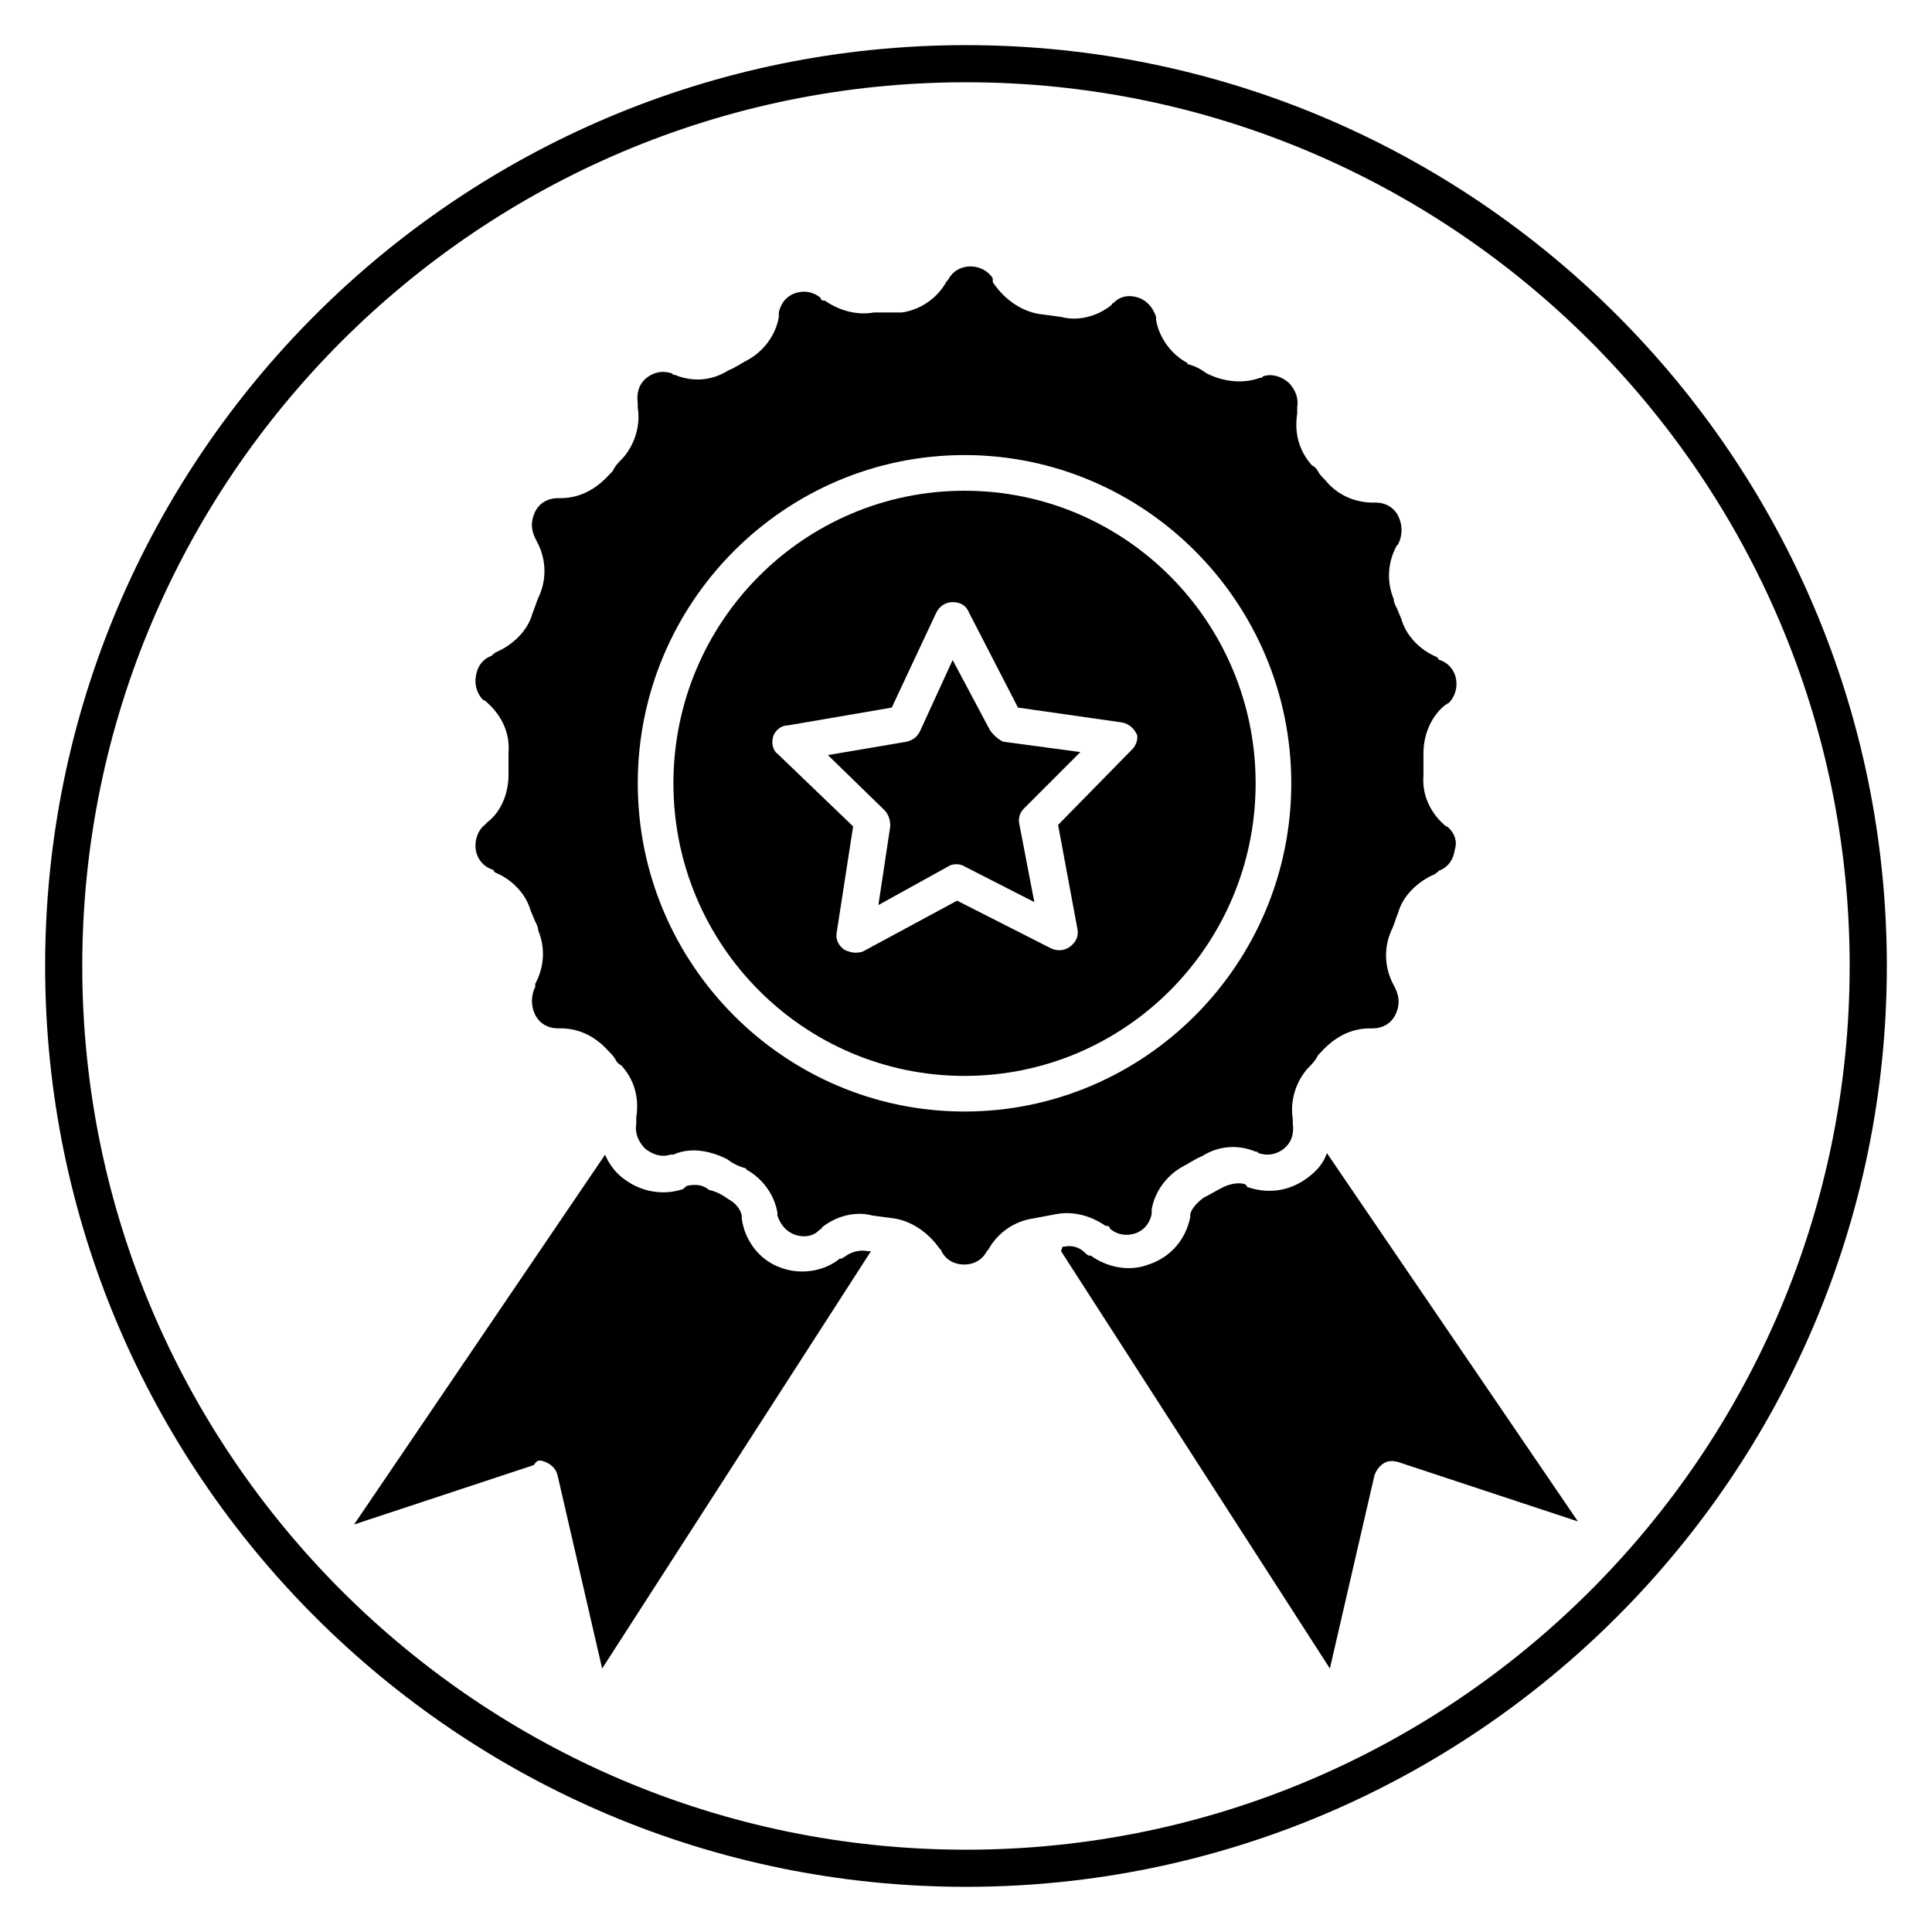
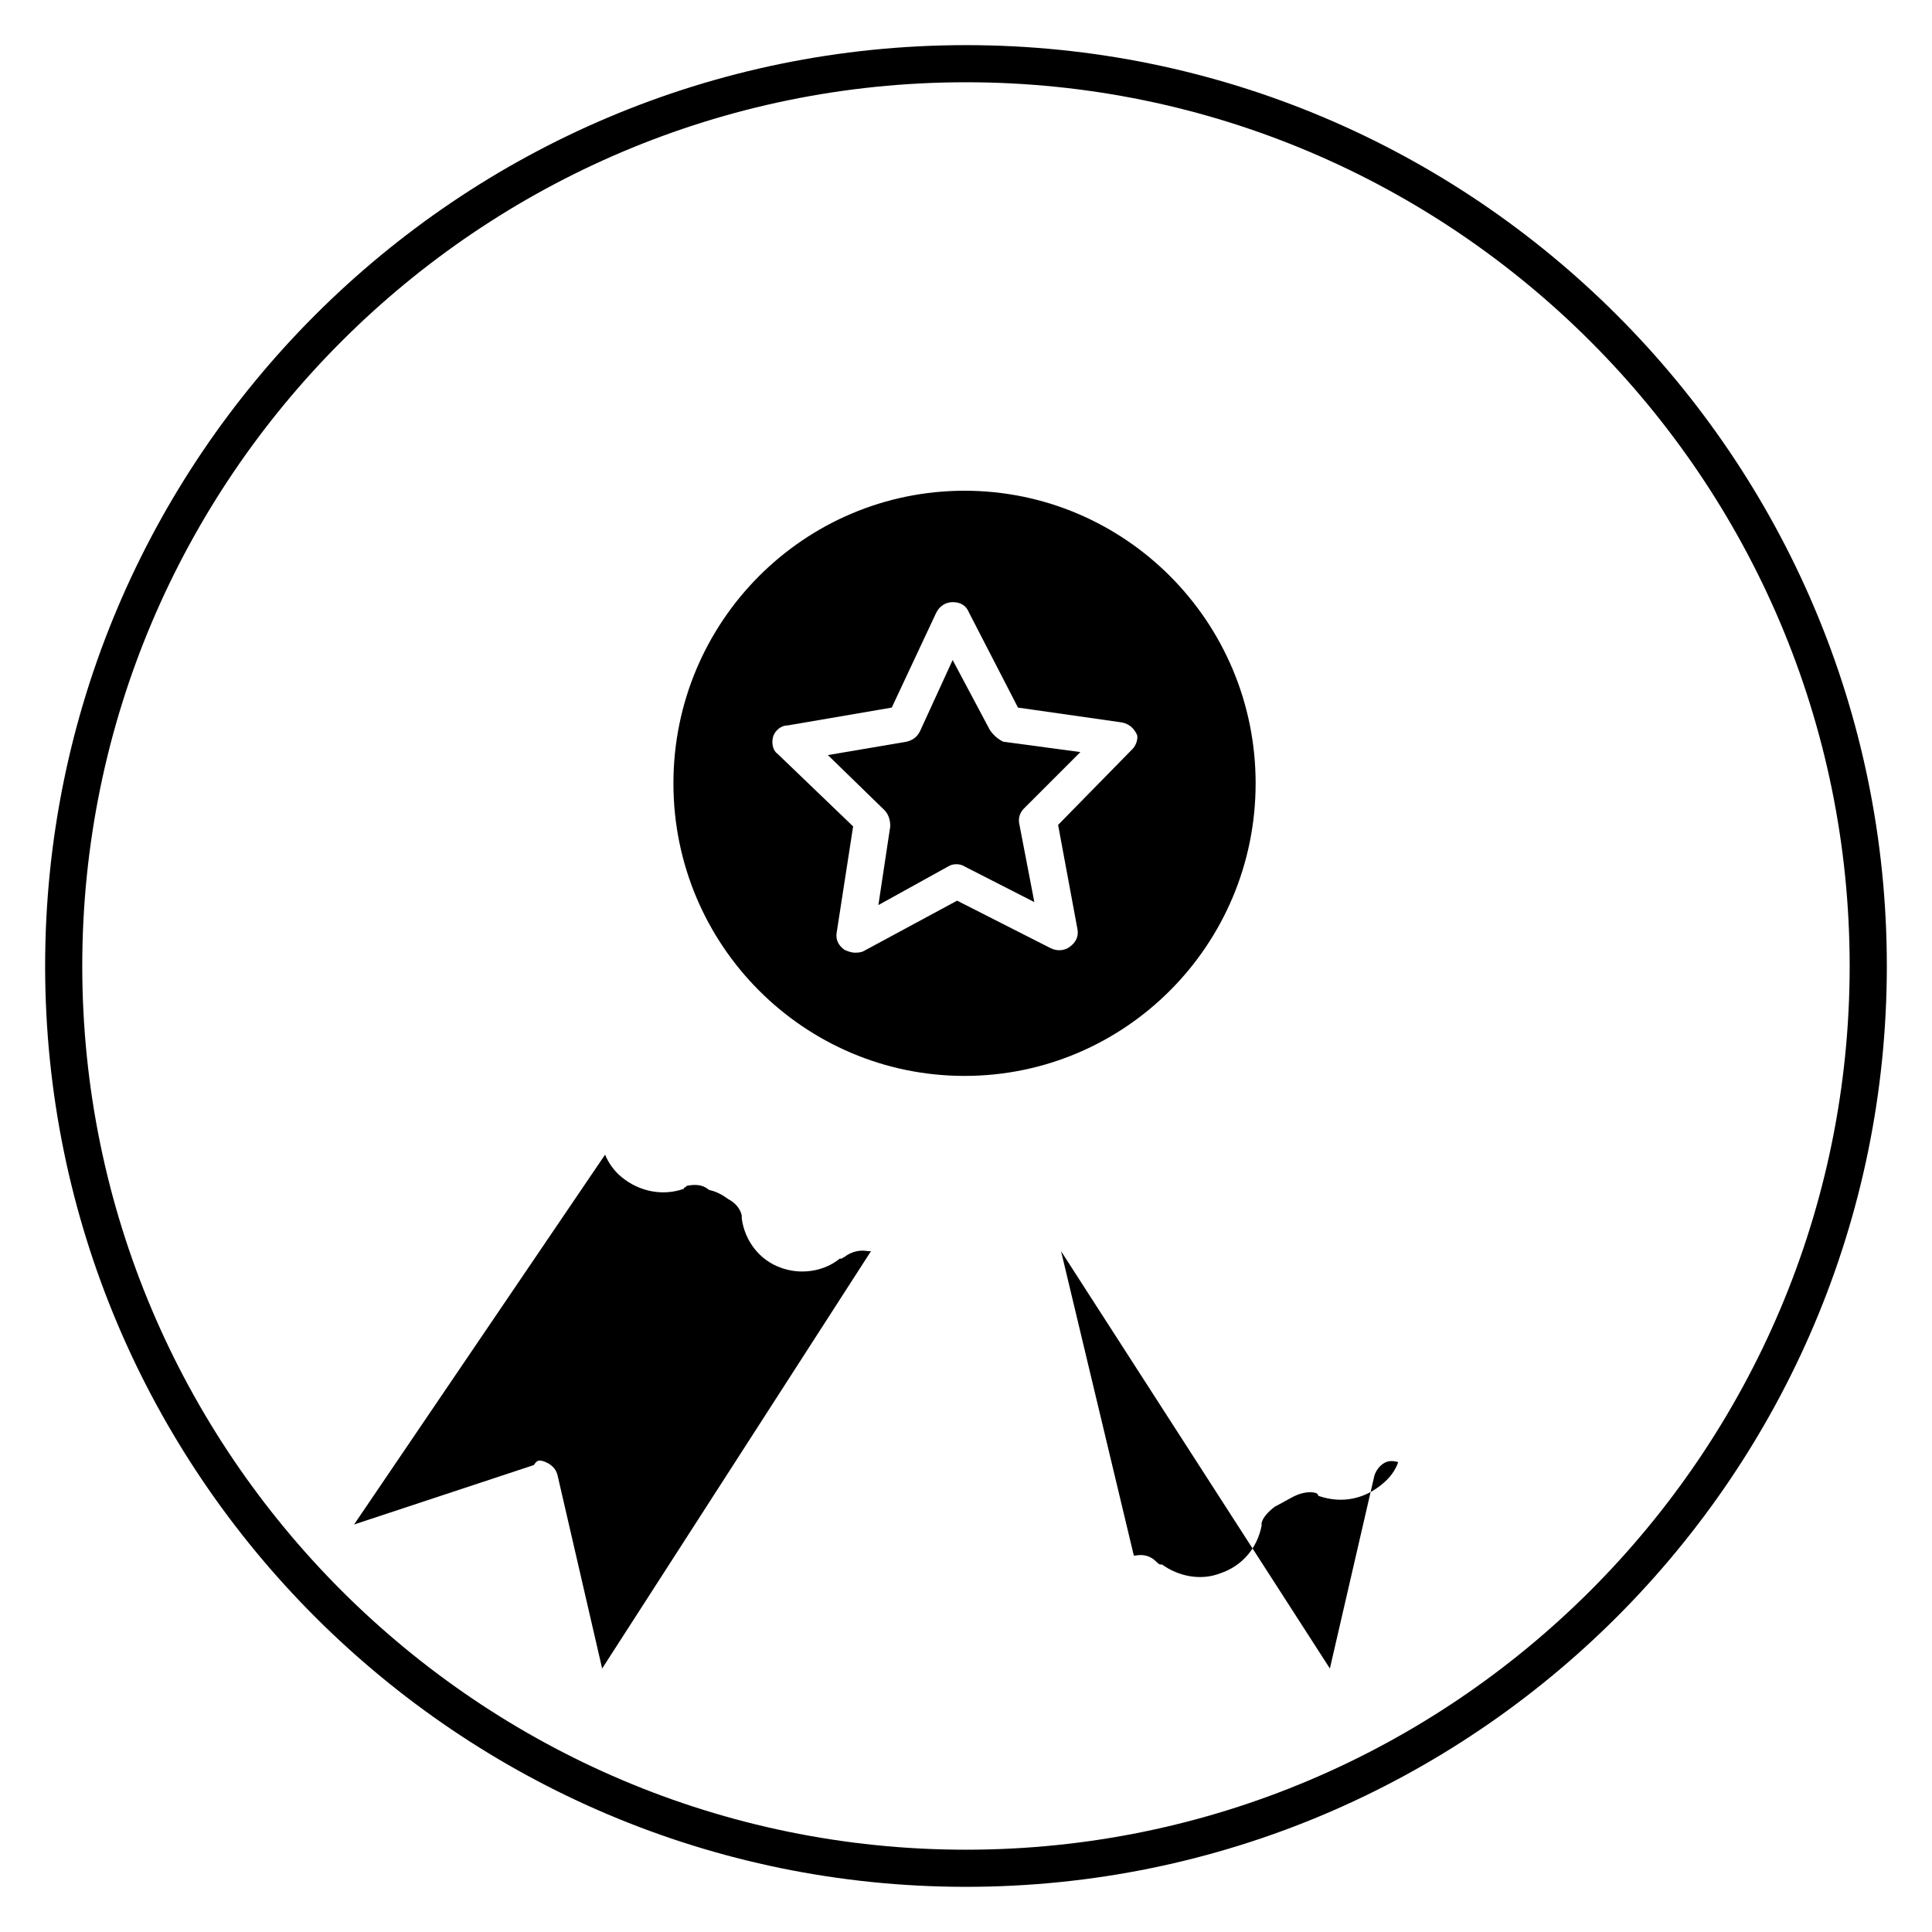
<svg xmlns="http://www.w3.org/2000/svg" fill="#000000" width="800px" height="800px" version="1.1" viewBox="144 144 512 512">
  <g>
    <path d="m400 644.03c-134.61 0-244.04-109.42-244.04-244.03 0-134.61 109.42-244.04 244.04-244.04s244.03 109.42 244.03 244.03c0 134.61-109.42 244.04-244.03 244.04zm0-478.23c-129.1 0-234.2 105.09-234.2 234.2s105.09 234.19 234.19 234.19c129.1 0 234.19-105.09 234.19-234.19 0.004-129.1-105.09-234.2-234.19-234.2z" />
-     <path d="m527.92 363.39c-0.395-0.395-0.789-0.395-1.18-0.789-3.938-3.543-5.902-8.266-5.512-12.988v-5.902c0-5.512 2.363-10.234 5.902-12.988 0.395 0 0.395-0.395 0.789-0.395 1.574-1.574 2.363-3.938 1.969-6.297-0.395-2.363-1.969-4.328-4.328-5.117 0 0-0.395 0-0.395-0.395l-0.395-0.395c-4.723-1.969-8.266-5.902-9.445-10.234-0.395-0.789-0.789-1.969-1.18-2.754-0.395-0.789-0.789-1.574-0.789-2.363-1.969-4.723-1.574-9.84 0.789-14.168l0.395-0.395c1.18-2.363 1.18-5.117 0-7.477-1.18-2.363-3.543-3.543-5.902-3.543h-0.789c-4.723 0-9.445-1.969-12.594-5.902-0.789-0.789-1.574-1.574-1.969-2.363-0.395-0.789-0.789-1.18-1.574-1.574-3.543-3.938-4.723-8.66-3.938-13.777v-0.789-0.789c0.395-2.363-0.395-4.723-2.363-6.691-1.969-1.574-4.328-2.363-6.691-1.574l-0.395 0.395h-0.395c-4.328 1.574-9.445 1.18-14.168-1.18-1.574-1.18-3.148-1.969-4.723-2.363 0 0-0.395 0-0.395-0.395-4.328-2.363-7.477-6.691-8.266-11.414v-0.789c-0.789-2.363-2.363-4.328-4.723-5.117-2.363-0.789-4.723-0.395-6.297 1.18-0.395 0.395-0.789 0.395-0.789 0.789-3.938 3.148-9.055 4.328-13.383 3.148l-5.902-0.789c-4.723-0.789-9.055-3.938-11.809-7.871-0.395-0.395-0.395-0.789-0.395-1.18v-0.395c-1.18-1.969-3.543-3.148-5.902-3.148-2.363 0-4.723 1.18-5.902 3.543l-0.395 0.395c-2.363 4.328-6.691 7.477-11.809 8.266l-7.481 0.004c-4.328 0.789-9.055-0.395-12.988-3.148h-0.395c-0.395 0-0.789-0.395-0.789-0.789-1.969-1.574-4.328-1.969-6.691-1.18-1.18 0.395-3.543 1.574-4.328 5.117v0.395 0.789c-0.789 4.723-3.938 9.055-8.266 11.414-1.574 0.789-3.148 1.969-5.117 2.754-4.328 2.754-9.445 3.148-14.168 1.18h-0.395l-0.395-0.395c-2.363-0.789-4.723-0.395-6.691 1.18-1.969 1.574-2.754 3.938-2.363 6.691v0.789 0.395c0.789 4.723-0.789 9.84-3.938 13.383-1.18 1.18-1.969 1.969-2.754 3.543l-0.789 0.789c-3.543 3.938-7.871 6.297-12.988 6.297h-0.789c-2.363 0-4.723 1.18-5.902 3.543-1.18 2.363-1.18 4.723 0 7.086l0.395 0.789c2.363 4.328 2.754 9.445 0.789 14.168-0.789 1.574-1.18 3.148-1.969 5.117-1.18 4.328-5.117 8.266-9.84 10.234l-0.395 0.395s-0.395 0-0.395 0.395c-2.363 0.789-3.938 2.754-4.328 5.512-0.395 2.363 0.395 4.723 1.969 6.297 0.395 0 0.789 0.395 1.18 0.789 3.938 3.543 5.902 8.266 5.512 12.988v5.902c0 5.117-1.969 9.84-5.512 12.594l-0.789 0.789c-1.969 1.574-2.754 4.328-2.363 6.691 0.395 2.363 1.969 4.328 4.328 5.117 0 0 0.395 0 0.395 0.395l0.395 0.395c4.723 1.969 8.266 5.902 9.445 10.234 0.395 0.789 0.789 1.969 1.18 2.754 0.395 0.789 0.789 1.574 0.789 2.363 1.969 4.723 1.574 9.84-0.789 14.168l0.012 0.777c-1.18 2.363-1.18 5.117 0 7.477 1.18 2.363 3.543 3.543 5.902 3.543h0.789c4.723 0 9.055 1.969 12.594 5.902 0.789 0.789 1.574 1.574 1.969 2.363 0.395 0.789 0.789 1.18 1.574 1.574 3.543 3.938 4.723 8.66 3.938 13.777v0.789 0.789c-0.395 2.363 0.395 4.723 2.363 6.691 1.969 1.574 4.328 2.363 6.691 1.574h0.395 0.395c4.328-1.969 9.445-1.18 14.168 1.18 1.574 1.18 3.148 1.969 4.723 2.363 0 0 0.395 0 0.395 0.395 4.328 2.363 7.477 6.691 8.266 11.414v0.789c0.789 2.363 2.363 4.328 4.723 5.117 2.363 0.789 4.723 0.395 6.297-1.18 0.395-0.395 0.789-0.395 0.789-0.789 3.938-3.148 9.055-4.328 13.383-3.148l5.902 0.789c4.723 0.789 9.055 3.938 11.809 7.871 0 0 0.395 0.395 0.395 0.395l0.395 0.789c1.18 1.969 3.148 3.148 5.902 3.148 2.363 0 4.723-1.18 5.902-3.543l0.395-0.395c2.363-4.328 6.691-7.477 11.809-8.266l6.297-1.18c4.328-0.789 9.055 0.395 12.988 3.148h0.395c0.395 0 0.789 0.395 0.789 0.789 1.969 1.574 4.328 1.969 6.691 1.18 1.18-0.395 3.543-1.574 4.328-5.117v-0.395-0.789c0.789-4.723 3.938-9.055 8.266-11.414 1.574-0.789 3.148-1.969 5.117-2.754 4.328-2.754 9.445-3.148 14.168-1.18h0.395l0.395 0.395c2.363 0.789 4.723 0.395 6.691-1.18s2.754-3.938 2.363-6.691v-0.789-0.395c-0.789-4.723 0.789-9.84 3.938-13.383 1.18-1.18 1.969-1.969 2.754-3.543l0.789-0.789c3.543-3.938 7.871-6.297 12.988-6.297h0.789c2.363 0 4.723-1.18 5.902-3.543 1.18-2.363 1.18-4.723 0-7.086l-0.395-0.789c-2.363-4.328-2.754-9.445-0.789-14.168 0.789-1.574 1.18-3.148 1.969-5.117 1.18-4.328 5.117-8.266 9.84-10.234l0.395-0.395s0.395 0 0.395-0.395c2.363-0.789 3.938-2.754 4.328-5.512 0.781-2.359-0.008-4.328-1.582-5.902zm-128.31 75.176c-47.625 0-86.594-38.965-86.594-86.984 0-48.02 38.965-86.984 86.594-86.984 47.625 0 86.594 38.965 86.594 86.984-0.004 48.02-38.969 86.984-86.594 86.984z" />
    <path d="m406.3 337.41-9.84-18.5-8.66 18.895c-0.789 1.574-1.969 2.363-3.543 2.754l-20.859 3.543 14.957 14.562c1.18 1.18 1.574 2.754 1.574 4.328l-3.148 20.859 18.5-10.234c1.18-0.789 3.148-0.789 4.328 0l18.5 9.445-3.938-20.469c-0.395-1.574 0-3.148 1.18-4.328l14.957-14.957-20.469-2.754c-1.57-0.781-2.754-1.961-3.539-3.144z" />
    <path d="m399.61 274.05c-42.508 0-77.145 34.637-77.145 77.539 0 42.902 34.637 77.539 77.145 77.539 42.508 0 77.145-34.637 77.145-77.539 0-42.902-34.637-77.539-77.145-77.539zm44.477 68.484-19.68 20.074 5.117 27.551c0.395 1.969-0.395 3.543-1.969 4.723-1.574 1.18-3.543 1.18-5.117 0.395l-24.797-12.594-24.797 13.383c-0.789 0.395-1.574 0.395-2.363 0.395-0.789 0-1.969-0.395-2.754-0.789-1.574-1.18-2.363-2.754-1.969-4.723l4.328-27.945-20.074-19.285c-1.176-0.789-1.57-2.758-1.176-4.332 0.395-1.574 1.969-3.148 3.938-3.148l27.551-4.723 11.809-25.191c0.789-1.574 2.363-2.754 4.328-2.754 1.969 0 3.543 0.789 4.328 2.754l12.988 25.191 27.551 3.938c1.969 0.395 3.148 1.574 3.938 3.148 0.395 0.785 0 2.754-1.18 3.934z" />
-     <path d="m425.19 475.57 71.242 110.6 11.809-51.168c0.395-1.18 1.18-2.363 2.363-3.148 1.18-0.789 2.363-0.789 3.938-0.395l47.625 15.742-66.52-97.609c-0.789 2.363-2.363 4.328-4.328 5.902-4.723 3.938-10.629 5.117-16.531 3.148 0 0-0.395 0-0.395-0.395l-0.395-0.395c-2.363-0.789-5.117 0.395-5.902 0.789-1.574 0.789-3.543 1.969-5.117 2.754-1.574 1.18-3.148 2.754-3.543 4.328v0.789c-1.18 5.902-5.117 10.629-11.02 12.594-5.117 1.969-11.02 0.789-15.352-2.363h-0.395c-0.395 0-0.789-0.395-1.18-0.789-1.574-1.574-3.543-1.969-5.512-1.574h-0.395z" />
+     <path d="m425.19 475.57 71.242 110.6 11.809-51.168c0.395-1.18 1.18-2.363 2.363-3.148 1.18-0.789 2.363-0.789 3.938-0.395c-0.789 2.363-2.363 4.328-4.328 5.902-4.723 3.938-10.629 5.117-16.531 3.148 0 0-0.395 0-0.395-0.395l-0.395-0.395c-2.363-0.789-5.117 0.395-5.902 0.789-1.574 0.789-3.543 1.969-5.117 2.754-1.574 1.18-3.148 2.754-3.543 4.328v0.789c-1.18 5.902-5.117 10.629-11.02 12.594-5.117 1.969-11.02 0.789-15.352-2.363h-0.395c-0.395 0-0.789-0.395-1.18-0.789-1.574-1.574-3.543-1.969-5.512-1.574h-0.395z" />
    <path d="m287.04 531.07c0.789 0 1.574 0.395 2.363 0.789 1.18 0.789 1.969 1.574 2.363 3.148l11.809 51.168 71.242-110.6h-0.789c-1.969-0.395-4.328 0-6.297 1.574-0.395 0-0.395 0.395-0.789 0.395h-0.395c-4.328 3.543-10.629 4.328-15.742 2.363-5.512-1.969-9.445-7.086-10.234-12.988v-0.789c-0.395-1.969-1.969-3.543-3.543-4.328-1.574-1.18-3.148-1.969-4.723-2.363-0.395 0-0.789-0.395-0.789-0.395-1.574-1.18-3.543-1.18-5.512-0.789l-0.395 0.395s-0.395 0-0.395 0.395c-5.512 1.969-11.809 0.789-16.531-3.148-1.969-1.574-3.543-3.938-4.328-5.902l-66.52 98.008 47.625-15.742c0.789-1.188 1.184-1.188 1.578-1.188zm94.465-60.219 1.969-3.543z" />
  </g>
</svg>